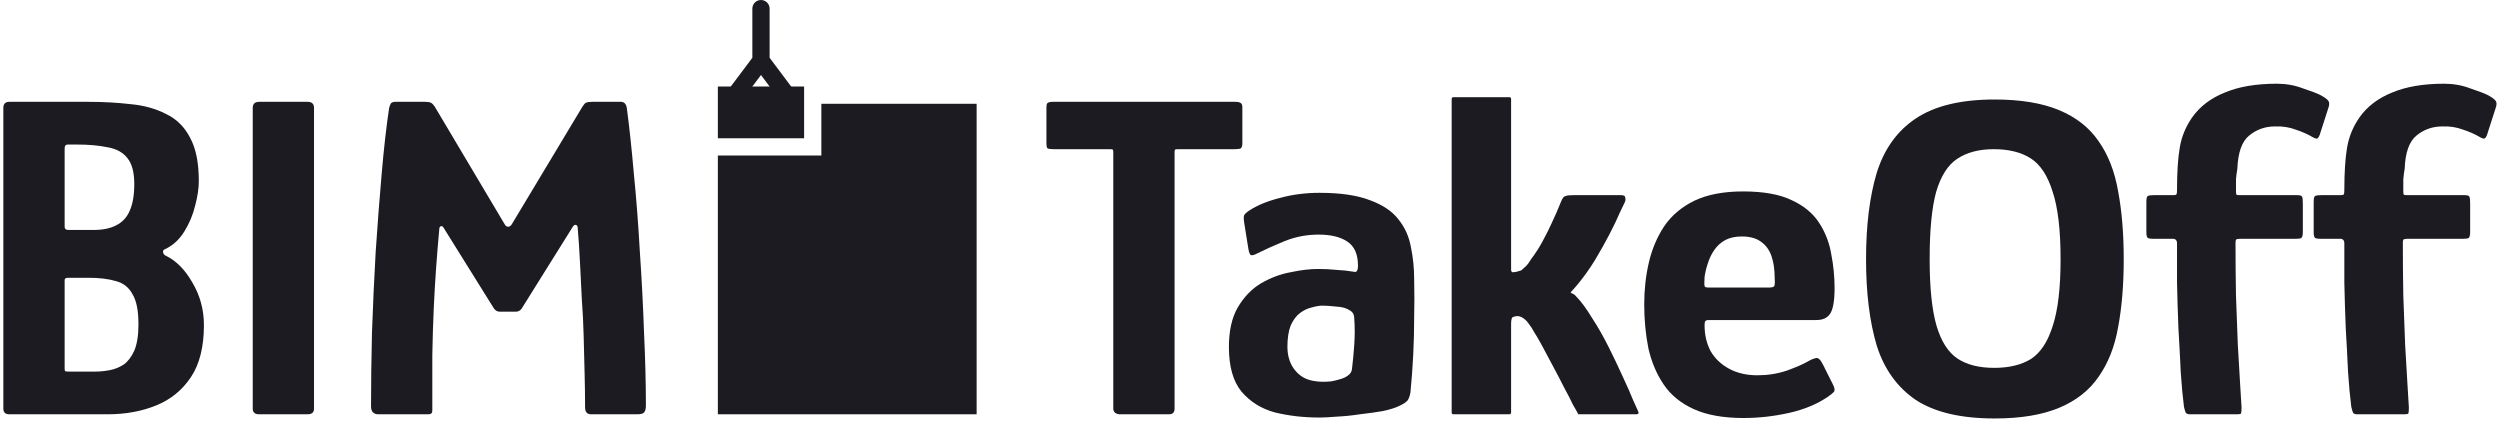
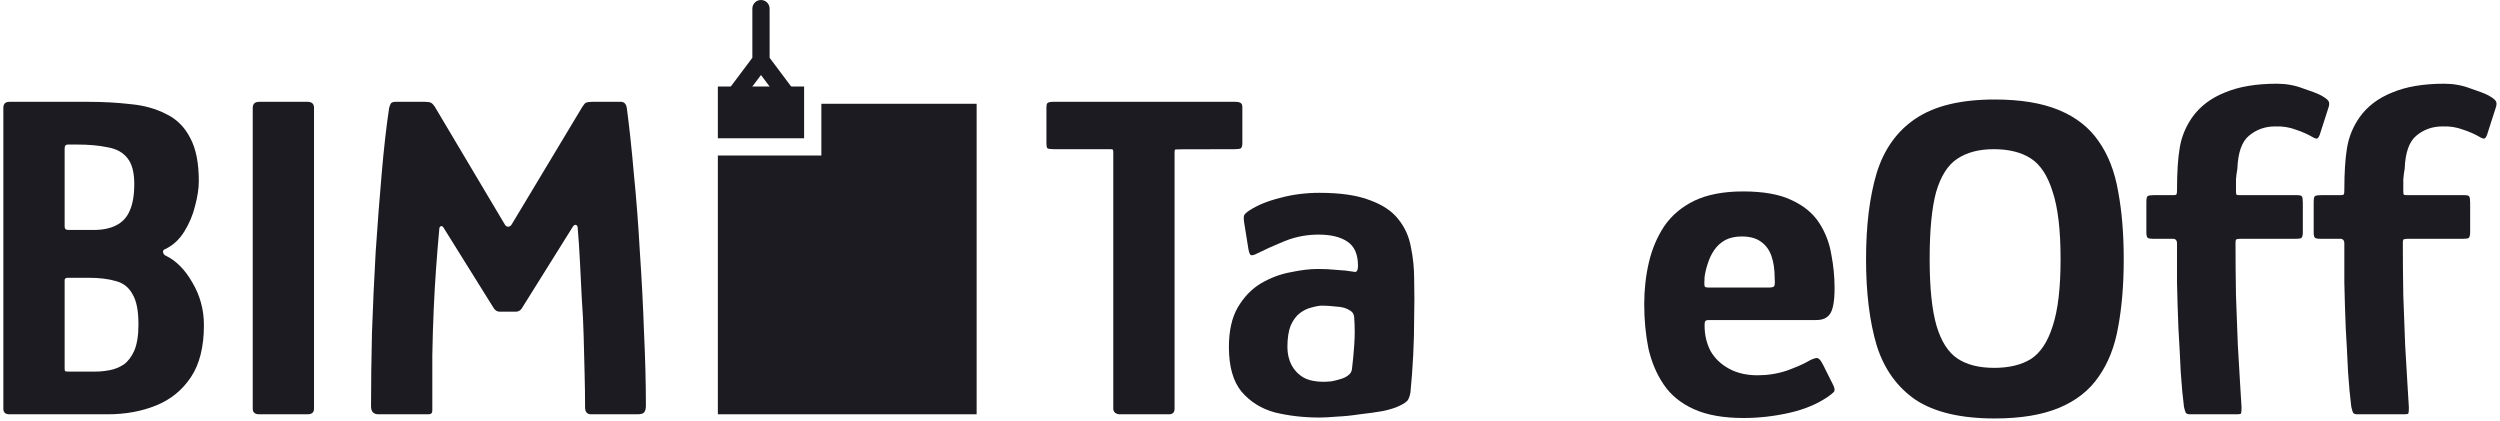
<svg xmlns="http://www.w3.org/2000/svg" width="700" height="118" viewBox="0 0 700 118" fill="none">
  <path d="M57.098 91.04C57.098 97.107 55.885 101.96 53.458 105.6C51.032 109.24 47.782 111.883 43.708 113.53C39.635 115.177 35.128 116 30.188 116H2.628C1.502 116 0.938 115.48 0.938 114.44V30.2C0.938 29.073 1.502 28.51 2.628 28.51H24.598C28.845 28.51 32.832 28.727 36.558 29.16C40.285 29.507 43.578 30.417 46.438 31.89C49.385 33.277 51.638 35.487 53.198 38.52C54.845 41.467 55.668 45.54 55.668 50.74C55.668 52.733 55.322 55.03 54.628 57.63C54.022 60.143 53.025 62.527 51.638 64.78C50.252 67.033 48.475 68.68 46.308 69.72C45.788 69.893 45.572 70.197 45.658 70.63C45.745 71.063 45.962 71.367 46.308 71.54C49.255 72.927 51.768 75.44 53.848 79.08C56.015 82.72 57.098 86.707 57.098 91.04ZM38.768 90.78C38.768 86.967 38.205 84.15 37.078 82.33C36.038 80.423 34.478 79.21 32.398 78.69C30.318 78.083 27.805 77.78 24.858 77.78H19.008C18.402 77.78 18.098 77.997 18.098 78.43V103.26C18.098 103.52 18.142 103.737 18.228 103.91C18.315 103.997 18.618 104.04 19.138 104.04H26.808C28.022 104.04 29.322 103.91 30.708 103.65C32.095 103.39 33.395 102.87 34.608 102.09C35.822 101.223 36.818 99.923 37.598 98.19C38.378 96.37 38.768 93.9 38.768 90.78ZM37.598 51.52C37.598 48.227 36.948 45.8 35.648 44.24C34.435 42.68 32.615 41.683 30.188 41.25C27.762 40.73 24.858 40.47 21.478 40.47H19.008C18.402 40.47 18.098 40.817 18.098 41.51V63.48C18.098 64.087 18.445 64.39 19.138 64.39H26.158C28.758 64.39 30.882 63.957 32.528 63.09C34.262 62.223 35.518 60.88 36.298 59.06C37.165 57.153 37.598 54.64 37.598 51.52Z" fill="#1B1B21" />
  <path d="M87.926 114.44C87.926 115.48 87.32 116 86.106 116H72.586C71.373 116 70.766 115.48 70.766 114.44V30.2C70.766 29.073 71.373 28.51 72.586 28.51H86.106C87.32 28.51 87.926 29.073 87.926 30.2V114.44Z" fill="#1B1B21" />
  <path d="M105.97 116C104.583 116 103.89 115.263 103.89 113.79C103.89 107.55 103.976 100.703 104.15 93.25C104.41 85.71 104.756 78.127 105.19 70.5C105.71 62.787 106.273 55.463 106.88 48.53C107.486 41.51 108.18 35.4 108.96 30.2C109.133 29.593 109.306 29.16 109.48 28.9C109.74 28.64 110.173 28.51 110.78 28.51H118.97C119.75 28.51 120.313 28.597 120.66 28.77C121.006 28.943 121.353 29.29 121.7 29.81L141.33 62.83C141.59 63.263 141.893 63.48 142.24 63.48C142.673 63.48 143.02 63.263 143.28 62.83L163.04 29.94C163.473 29.247 163.82 28.857 164.08 28.77C164.426 28.597 164.99 28.51 165.77 28.51H173.83C174.783 28.51 175.346 29.117 175.52 30.33C176.213 35.53 176.863 41.597 177.47 48.53C178.163 55.463 178.726 62.787 179.16 70.5C179.68 78.127 180.07 85.667 180.33 93.12C180.676 100.573 180.85 107.377 180.85 113.53C180.85 114.483 180.676 115.133 180.33 115.48C180.07 115.827 179.42 116 178.38 116H165.51C164.383 116 163.82 115.35 163.82 114.05C163.82 111.017 163.776 107.853 163.69 104.56C163.603 101.267 163.516 97.843 163.43 94.29C163.343 90.737 163.17 87.227 162.91 83.76C162.736 80.207 162.563 76.74 162.39 73.36C162.216 69.893 162 66.643 161.74 63.61C161.653 63.177 161.436 62.96 161.09 62.96C160.83 62.96 160.57 63.177 160.31 63.61L146.01 86.49C145.576 87.01 145.056 87.27 144.45 87.27H139.9C139.206 87.27 138.643 86.923 138.21 86.23L124.43 64.13C124.083 63.437 123.736 63.177 123.39 63.35C123.13 63.523 123 63.783 123 64.13C122.653 67.943 122.35 71.67 122.09 75.31C121.83 78.95 121.613 82.72 121.44 86.62C121.266 90.52 121.136 94.767 121.05 99.36C121.05 103.953 121.05 109.153 121.05 114.96C121.05 115.653 120.703 116 120.01 116H105.97Z" fill="#1B1B21" />
  <path d="M222.252 25.191L215.491 16.174V2.414C215.491 1.08 214.408 0 213.073 0C211.738 0 210.659 1.08 210.659 2.414V16.174L203.897 25.191C203.097 26.26 203.313 27.772 204.379 28.572C204.814 28.898 205.324 29.057 205.826 29.057C206.563 29.057 207.285 28.724 207.759 28.09L213.073 21.007L218.387 28.09C218.861 28.724 219.587 29.057 220.32 29.057C220.826 29.057 221.332 28.898 221.768 28.572C222.836 27.772 223.052 26.26 222.252 25.191Z" fill="#1B1B21" />
  <path d="M225.15 38.718H201V24.224H225.15V38.718Z" fill="#1B1B21" />
  <defs>
    <mask id="holeMask">
      <rect x="0" y="0" width="100%" height="100%" fill="white" />
      <path d="M232.396 62.868H213.074C211.74 62.868 210.66 61.788 210.66 60.453V55.621C210.66 54.29 211.74 53.207 213.074 53.207C214.409 53.207 215.492 54.29 215.492 55.621V58.039H232.396C233.73 58.039 234.81 59.119 234.81 60.453C234.81 61.788 233.73 62.868 232.396 62.868Z" fill="black" />
      <path d="M261.381 62.868H242.059C240.727 62.868 239.647 61.788 239.647 60.453V55.621C239.647 54.29 240.727 53.207 242.059 53.207C243.398 53.207 244.474 54.29 244.474 55.621V58.039H261.381C262.719 58.039 263.795 59.119 263.795 60.453C263.795 61.788 262.719 62.868 261.381 62.868Z" fill="black" />
      <path d="M261.381 48.378H242.059C240.727 48.378 239.647 47.295 239.647 45.96V41.132C239.647 39.797 240.727 38.718 242.059 38.718C243.398 38.718 244.474 39.797 244.474 41.132V43.546H261.381C262.719 43.546 263.795 44.629 263.795 45.96C263.795 47.295 262.719 48.378 261.381 48.378Z" fill="black" />
-       <path d="M232.396 77.357H213.074C211.74 77.357 210.66 76.278 210.66 74.943V70.114C210.66 68.78 211.74 67.701 213.074 67.701C214.409 67.701 215.492 68.78 215.492 70.114V72.529H232.396C233.73 72.529 234.81 73.609 234.81 74.943C234.81 76.278 233.73 77.357 232.396 77.357Z" fill="black" />
      <path d="M261.381 77.357H242.059C240.727 77.357 239.647 76.278 239.647 74.943V70.114C239.647 68.78 240.727 67.701 242.059 67.701C243.398 67.701 244.474 68.78 244.474 70.114V72.529H261.381C262.719 72.529 263.795 73.609 263.795 74.943C263.795 76.278 262.719 77.357 261.381 77.357Z" fill="black" />
      <path d="M232.396 91.85H213.074C211.74 91.85 210.66 90.767 210.66 89.436V84.604C210.66 83.269 211.74 82.189 213.074 82.189C214.409 82.189 215.492 83.269 215.492 84.604V87.018H232.396C233.73 87.018 234.81 88.101 234.81 89.436C234.81 90.767 233.73 91.85 232.396 91.85Z" fill="black" />
      <path d="M261.381 91.85H242.059C240.727 91.85 239.647 90.767 239.647 89.436V84.604C239.647 83.269 240.727 82.189 242.059 82.189C243.398 82.189 244.474 83.269 244.474 84.604V87.018H261.381C262.719 87.018 263.795 88.101 263.795 89.436C263.795 90.767 262.719 91.85 261.381 91.85Z" fill="black" />
      <path d="M244.467 116H229.98V96.678H244.467V116Z" fill="black" />
    </mask>
  </defs>
  <path d="M273.456 116H201V43.546H229.982V29.057H273.456L273.456 116Z" fill="#1B1B21" mask="url(#holeMask)" />
-   <path d="M313.41 116C313.063 116 312.673 115.87 312.24 115.61C311.893 115.263 311.72 114.873 311.72 114.44V42.68C311.72 42.247 311.677 41.987 311.59 41.9C311.503 41.813 311.243 41.77 310.81 41.77H295.08C294.127 41.77 293.52 41.683 293.26 41.51C293.087 41.25 293 40.817 293 40.21V30.07C293 29.463 293.087 29.073 293.26 28.9C293.52 28.64 294.04 28.51 294.82 28.51H345.78C346.647 28.51 347.21 28.64 347.47 28.9C347.73 29.073 347.86 29.463 347.86 30.07V40.08C347.86 40.773 347.73 41.25 347.47 41.51C347.21 41.683 346.603 41.77 345.65 41.77H329.92C329.4 41.77 329.097 41.813 329.01 41.9C328.923 41.987 328.88 42.247 328.88 42.68V114.44C328.88 115.48 328.36 116 327.32 116H313.41Z" fill="#1B1B21" />
+   <path d="M313.41 116C313.063 116 312.673 115.87 312.24 115.61C311.893 115.263 311.72 114.873 311.72 114.44V42.68C311.72 42.247 311.677 41.987 311.59 41.9C311.503 41.813 311.243 41.77 310.81 41.77H295.08C294.127 41.77 293.52 41.683 293.26 41.51C293.087 41.25 293 40.817 293 40.21V30.07C293 29.463 293.087 29.073 293.26 28.9C293.52 28.64 294.04 28.51 294.82 28.51H345.78C346.647 28.51 347.21 28.64 347.47 28.9C347.73 29.073 347.86 29.463 347.86 30.07V40.08C347.86 40.773 347.73 41.25 347.47 41.51C347.21 41.683 346.603 41.77 345.65 41.77C329.4 41.77 329.097 41.813 329.01 41.9C328.923 41.987 328.88 42.247 328.88 42.68V114.44C328.88 115.48 328.36 116 327.32 116H313.41Z" fill="#1B1B21" />
  <path d="M369.444 116.91C365.024 116.91 360.864 116.433 356.964 115.48C353.151 114.44 350.031 112.49 347.604 109.63C345.264 106.77 344.094 102.61 344.094 97.15C344.094 92.643 344.917 88.96 346.564 86.1C348.297 83.153 350.464 80.9 353.064 79.34C355.751 77.78 358.524 76.74 361.384 76.22C364.244 75.613 366.801 75.31 369.054 75.31C370.874 75.31 372.607 75.397 374.254 75.57C375.987 75.657 377.591 75.83 379.064 76.09C379.844 76.35 380.234 75.787 380.234 74.4C380.234 71.193 379.237 68.94 377.244 67.64C375.337 66.34 372.651 65.69 369.184 65.69C365.891 65.69 362.727 66.297 359.694 67.51C356.747 68.723 354.234 69.85 352.154 70.89C351.201 71.41 350.551 71.583 350.204 71.41C349.944 71.237 349.727 70.673 349.554 69.72L348.384 62.44C348.211 61.313 348.211 60.577 348.384 60.23C348.557 59.883 349.034 59.45 349.814 58.93C352.067 57.457 354.927 56.287 358.394 55.42C361.861 54.467 365.544 53.99 369.444 53.99C375.337 53.99 380.061 54.683 383.614 56.07C387.167 57.37 389.811 59.147 391.544 61.4C393.364 63.653 394.534 66.253 395.054 69.2C395.661 72.06 395.964 75.05 395.964 78.17C396.051 81.81 396.051 85.407 395.964 88.96C395.964 92.427 395.877 95.893 395.704 99.36C395.531 102.827 395.271 106.337 394.924 109.89C394.751 110.843 394.491 111.58 394.144 112.1C393.797 112.533 393.104 113.01 392.064 113.53C390.851 114.137 389.247 114.657 387.254 115.09C385.261 115.437 383.094 115.74 380.754 116C378.501 116.347 376.377 116.563 374.384 116.65C372.391 116.823 370.744 116.91 369.444 116.91ZM370.484 106.9C371.177 106.9 371.957 106.857 372.824 106.77C373.691 106.597 374.557 106.38 375.424 106.12C376.291 105.86 376.984 105.513 377.504 105.08C378.111 104.647 378.457 104.083 378.544 103.39C378.804 101.31 379.021 99.013 379.194 96.5C379.367 93.987 379.367 91.56 379.194 89.22C379.194 88.093 378.761 87.313 377.894 86.88C377.027 86.273 375.771 85.927 374.124 85.84C372.564 85.667 371.264 85.58 370.224 85.58C369.444 85.58 368.447 85.753 367.234 86.1C366.107 86.36 365.024 86.88 363.984 87.66C362.944 88.44 362.077 89.61 361.384 91.17C360.777 92.73 360.474 94.723 360.474 97.15C360.474 99.057 360.864 100.747 361.644 102.22C362.424 103.693 363.551 104.863 365.024 105.73C366.497 106.51 368.317 106.9 370.484 106.9Z" fill="#1B1B21" />
-   <path d="M406.468 115.48V27.73C406.468 27.383 406.642 27.21 406.988 27.21H422.588C422.935 27.21 423.108 27.383 423.108 27.73V74.92C423.108 75.093 423.108 75.353 423.108 75.7C423.195 76.047 423.325 76.22 423.498 76.22C423.845 76.22 424.235 76.177 424.668 76.09C425.188 75.917 425.622 75.787 425.968 75.7C426.575 75.18 427.052 74.747 427.398 74.4C427.745 74.053 428.178 73.447 428.698 72.58C429.998 70.847 431.082 69.157 431.948 67.51C432.902 65.777 433.768 64.043 434.548 62.31C435.415 60.49 436.282 58.497 437.148 56.33C437.495 55.463 437.885 54.987 438.318 54.9C438.752 54.727 439.488 54.64 440.528 54.64H453.918C454.698 54.64 455.088 54.9 455.088 55.42C455.175 55.853 455.132 56.243 454.958 56.59C454.785 56.937 454.308 57.933 453.528 59.58C452.835 61.227 451.882 63.22 450.668 65.56C449.455 67.9 448.068 70.37 446.508 72.97C444.948 75.483 443.258 77.823 441.438 79.99C441.092 80.423 440.788 80.77 440.528 81.03C440.268 81.29 440.008 81.593 439.748 81.94C439.922 82.027 440.182 82.157 440.528 82.33C440.875 82.503 441.092 82.677 441.178 82.85C442.652 84.323 444.168 86.36 445.728 88.96C447.375 91.473 448.935 94.203 450.408 97.15C451.882 100.097 453.225 102.913 454.438 105.6C455.652 108.2 456.605 110.367 457.298 112.1C458.078 113.833 458.512 114.787 458.598 114.96C458.945 115.653 458.815 116 458.208 116C457.948 116 457.038 116 455.478 116C453.918 116 452.185 116 450.278 116C448.458 116 446.768 116 445.208 116C443.735 116 442.868 116 442.608 116C442.262 116 442.045 116 441.958 116C441.872 115.913 441.698 115.61 441.438 115.09C441.438 115.09 441.092 114.483 440.398 113.27C439.792 111.97 438.968 110.367 437.928 108.46C436.975 106.553 435.935 104.56 434.808 102.48C433.682 100.313 432.642 98.363 431.688 96.63C430.735 94.897 429.998 93.64 429.478 92.86C429.132 92.167 428.655 91.43 428.048 90.65C427.528 89.87 426.878 89.263 426.098 88.83C425.318 88.397 424.452 88.397 423.498 88.83C423.238 89.09 423.108 89.74 423.108 90.78V115.48C423.108 115.827 422.935 116 422.588 116H406.988C406.642 116 406.468 115.827 406.468 115.48Z" fill="#1B1B21" />
  <path d="M460.382 85.19C460.382 81.117 460.815 77.217 461.682 73.49C462.548 69.763 463.978 66.383 465.972 63.35C468.052 60.317 470.868 57.933 474.422 56.2C478.062 54.467 482.612 53.6 488.072 53.6C493.792 53.6 498.342 54.423 501.722 56.07C505.102 57.63 507.658 59.753 509.392 62.44C511.125 65.127 512.252 68.073 512.772 71.28C513.378 74.4 513.682 77.52 513.682 80.64C513.682 84.28 513.248 86.707 512.382 87.92C511.602 89.047 510.345 89.61 508.612 89.61H478.452C477.932 89.61 477.585 89.74 477.412 90C477.325 90.173 477.282 90.563 477.282 91.17C477.282 93.77 477.845 96.153 478.972 98.32C480.185 100.4 481.918 102.047 484.172 103.26C486.425 104.473 489.068 105.08 492.102 105.08C494.962 105.08 497.692 104.647 500.292 103.78C502.892 102.827 504.798 102.003 506.012 101.31C507.052 100.703 507.875 100.357 508.482 100.27C509.088 100.097 509.738 100.703 510.432 102.09L513.162 107.55C513.682 108.503 513.812 109.197 513.552 109.63C513.292 109.977 512.728 110.453 511.862 111.06C508.828 113.14 505.188 114.657 500.942 115.61C496.695 116.563 492.448 117.04 488.202 117.04C482.568 117.04 477.932 116.217 474.292 114.57C470.652 112.923 467.835 110.627 465.842 107.68C463.848 104.733 462.418 101.353 461.552 97.54C460.772 93.64 460.382 89.523 460.382 85.19ZM496.912 77.91C496.912 75.483 496.608 73.403 496.002 71.67C495.395 69.937 494.398 68.593 493.012 67.64C491.712 66.687 489.935 66.21 487.682 66.21C485.862 66.21 484.302 66.557 483.002 67.25C481.788 67.943 480.792 68.853 480.012 69.98C479.232 71.107 478.625 72.363 478.192 73.75C477.758 75.05 477.455 76.307 477.282 77.52C477.195 78.907 477.195 79.773 477.282 80.12C477.368 80.38 477.715 80.51 478.322 80.51H495.352C496.132 80.51 496.608 80.38 496.782 80.12C496.955 79.86 496.998 79.123 496.912 77.91Z" fill="#1B1B21" />
  <path d="M522.493 72.58C522.493 63.133 523.49 55.073 525.483 48.4C527.563 41.727 531.203 36.657 536.403 33.19C541.69 29.637 549.056 27.86 558.503 27.86C565.783 27.86 571.806 28.857 576.573 30.85C581.34 32.843 585.023 35.747 587.623 39.56C590.31 43.373 592.13 48.053 593.083 53.6C594.123 59.147 594.643 65.473 594.643 72.58C594.643 79.687 594.123 86.013 593.083 91.56C592.13 97.02 590.31 101.657 587.623 105.47C585.023 109.283 581.34 112.187 576.573 114.18C571.806 116.173 565.783 117.17 558.503 117.17C549.056 117.17 541.69 115.437 536.403 111.97C531.203 108.417 527.563 103.347 525.483 96.76C523.49 90.087 522.493 82.027 522.493 72.58ZM540.303 72.58C540.303 80.64 540.953 86.88 542.253 91.3C543.553 95.633 545.503 98.667 548.103 100.4C550.703 102.133 554.126 103 558.373 103C562.533 103 565.956 102.177 568.643 100.53C571.33 98.797 573.366 95.72 574.753 91.3C576.226 86.88 576.963 80.64 576.963 72.58C576.963 64.433 576.226 58.15 574.753 53.73C573.366 49.223 571.33 46.103 568.643 44.37C565.956 42.637 562.49 41.77 558.243 41.77C554.083 41.77 550.66 42.68 547.973 44.5C545.373 46.233 543.423 49.31 542.123 53.73C540.91 58.15 540.303 64.433 540.303 72.58Z" fill="#1B1B21" />
  <path d="M611.513 113.92C611.167 111.233 610.863 107.983 610.603 104.17C610.43 100.27 610.213 96.153 609.953 91.82C609.78 87.4 609.65 83.153 609.563 79.08C609.563 74.92 609.563 71.28 609.563 68.16C609.563 67.293 609.173 66.86 608.393 66.86H602.673C602.067 66.86 601.633 66.773 601.373 66.6C601.113 66.427 600.983 65.907 600.983 65.04V56.59C600.983 55.55 601.113 54.987 601.373 54.9C601.633 54.727 602.197 54.64 603.063 54.64H608.653C609.087 54.64 609.347 54.553 609.433 54.38C609.52 54.207 609.563 53.817 609.563 53.21C609.563 48.27 609.823 44.283 610.343 41.25C610.863 38.217 612.033 35.4 613.853 32.8C616.02 29.767 619.053 27.47 622.953 25.91C626.853 24.263 631.707 23.44 637.513 23.44C640.113 23.44 642.54 23.873 644.793 24.74C647.133 25.52 648.737 26.127 649.603 26.56C650.903 27.253 651.683 27.817 651.943 28.25C652.203 28.597 652.247 29.117 652.073 29.81L649.733 37.09C649.473 38.043 649.17 38.607 648.823 38.78C648.563 38.867 648.13 38.737 647.523 38.39C646.223 37.61 644.663 36.917 642.843 36.31C641.023 35.617 639.073 35.313 636.993 35.4C634.22 35.4 631.793 36.267 629.713 38C627.72 39.647 626.637 42.723 626.463 47.23C626.29 48.183 626.16 49.18 626.073 50.22C626.073 51.26 626.073 52.343 626.073 53.47C626.073 53.99 626.117 54.337 626.203 54.51C626.29 54.597 626.593 54.64 627.113 54.64H643.103C643.97 54.64 644.447 54.77 644.533 55.03C644.707 55.203 644.793 55.81 644.793 56.85V65.04C644.793 65.82 644.663 66.34 644.403 66.6C644.23 66.773 643.753 66.86 642.973 66.86H627.243C626.637 66.86 626.247 66.947 626.073 67.12C625.987 67.293 625.943 67.597 625.943 68.03C625.943 72.883 625.987 77.78 626.073 82.72C626.247 87.66 626.42 92.297 626.593 96.63C626.853 100.877 627.07 104.56 627.243 107.68C627.417 110.713 627.547 112.837 627.633 114.05C627.633 114.917 627.59 115.48 627.503 115.74C627.417 115.913 627.07 116 626.463 116H613.073C612.64 116 612.293 115.87 612.033 115.61C611.86 115.263 611.687 114.7 611.513 113.92Z" fill="#1B1B21" />
  <path d="M658.363 113.92C658.016 111.233 657.713 107.983 657.453 104.17C657.28 100.27 657.063 96.153 656.803 91.82C656.63 87.4 656.5 83.153 656.413 79.08C656.413 74.92 656.413 71.28 656.413 68.16C656.413 67.293 656.023 66.86 655.243 66.86H649.523C648.916 66.86 648.483 66.773 648.223 66.6C647.963 66.427 647.833 65.907 647.833 65.04V56.59C647.833 55.55 647.963 54.987 648.223 54.9C648.483 54.727 649.046 54.64 649.913 54.64H655.503C655.936 54.64 656.196 54.553 656.283 54.38C656.37 54.207 656.413 53.817 656.413 53.21C656.413 48.27 656.673 44.283 657.193 41.25C657.713 38.217 658.883 35.4 660.703 32.8C662.87 29.767 665.903 27.47 669.803 25.91C673.703 24.263 678.556 23.44 684.363 23.44C686.963 23.44 689.39 23.873 691.643 24.74C693.983 25.52 695.586 26.127 696.453 26.56C697.753 27.253 698.533 27.817 698.793 28.25C699.053 28.597 699.096 29.117 698.923 29.81L696.583 37.09C696.323 38.043 696.02 38.607 695.673 38.78C695.413 38.867 694.98 38.737 694.373 38.39C693.073 37.61 691.513 36.917 689.693 36.31C687.873 35.617 685.923 35.313 683.843 35.4C681.07 35.4 678.643 36.267 676.563 38C674.57 39.647 673.486 42.723 673.313 47.23C673.14 48.183 673.01 49.18 672.923 50.22C672.923 51.26 672.923 52.343 672.923 53.47C672.923 53.99 672.966 54.337 673.053 54.51C673.14 54.597 673.443 54.64 673.963 54.64H689.953C690.82 54.64 691.296 54.77 691.383 55.03C691.556 55.203 691.643 55.81 691.643 56.85V65.04C691.643 65.82 691.513 66.34 691.253 66.6C691.08 66.773 690.603 66.86 689.823 66.86H674.093C673.486 66.86 673.096 66.947 672.923 67.12C672.836 67.293 672.793 67.597 672.793 68.03C672.793 72.883 672.836 77.78 672.923 82.72C673.096 87.66 673.27 92.297 673.443 96.63C673.703 100.877 673.92 104.56 674.093 107.68C674.266 110.713 674.396 112.837 674.483 114.05C674.483 114.917 674.44 115.48 674.353 115.74C674.266 115.913 673.92 116 673.313 116H659.923C659.49 116 659.143 115.87 658.883 115.61C658.71 115.263 658.536 114.7 658.363 113.92Z" fill="#1B1B21" />
</svg>